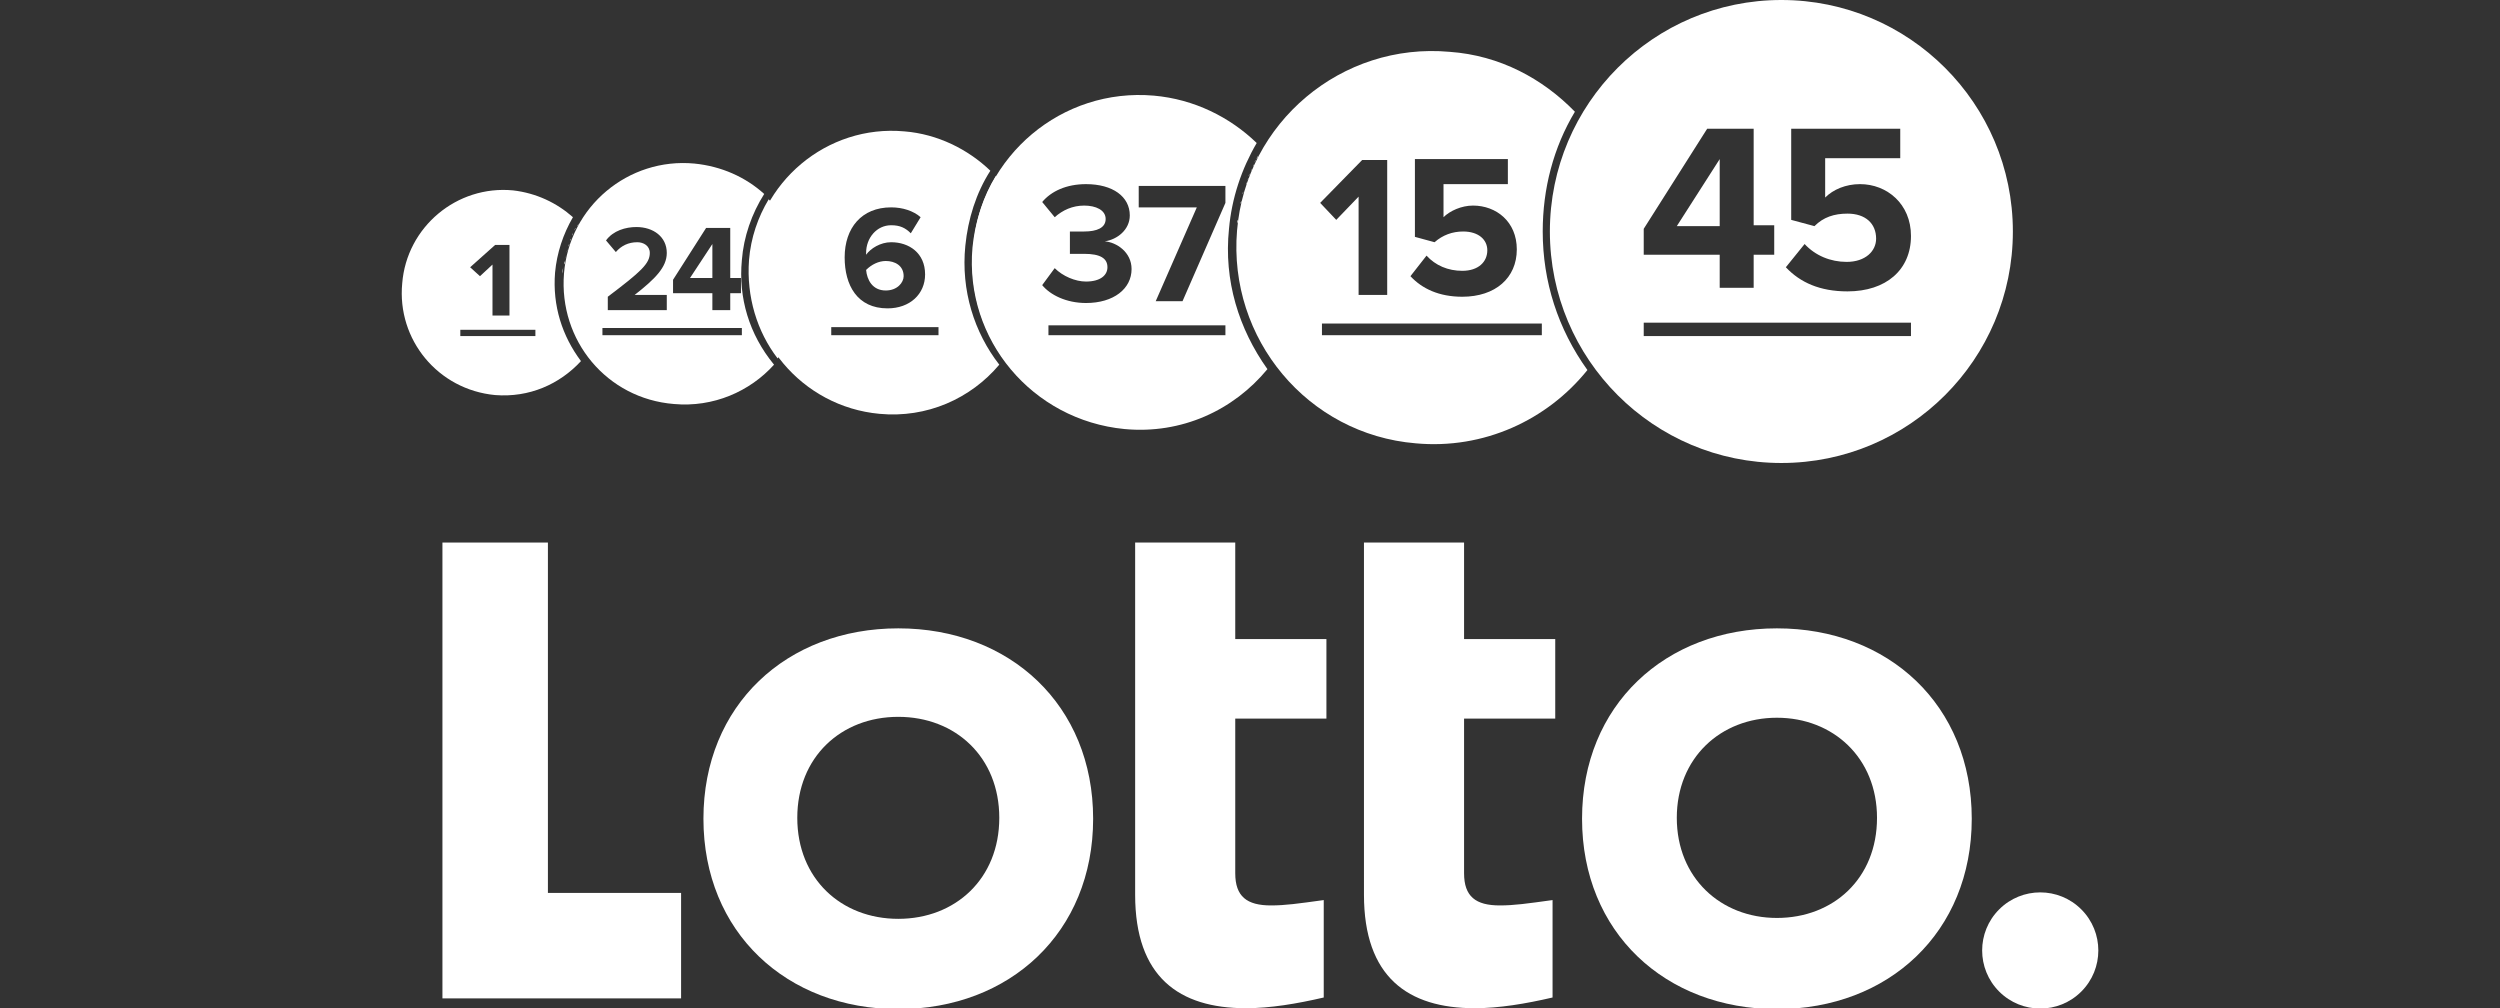
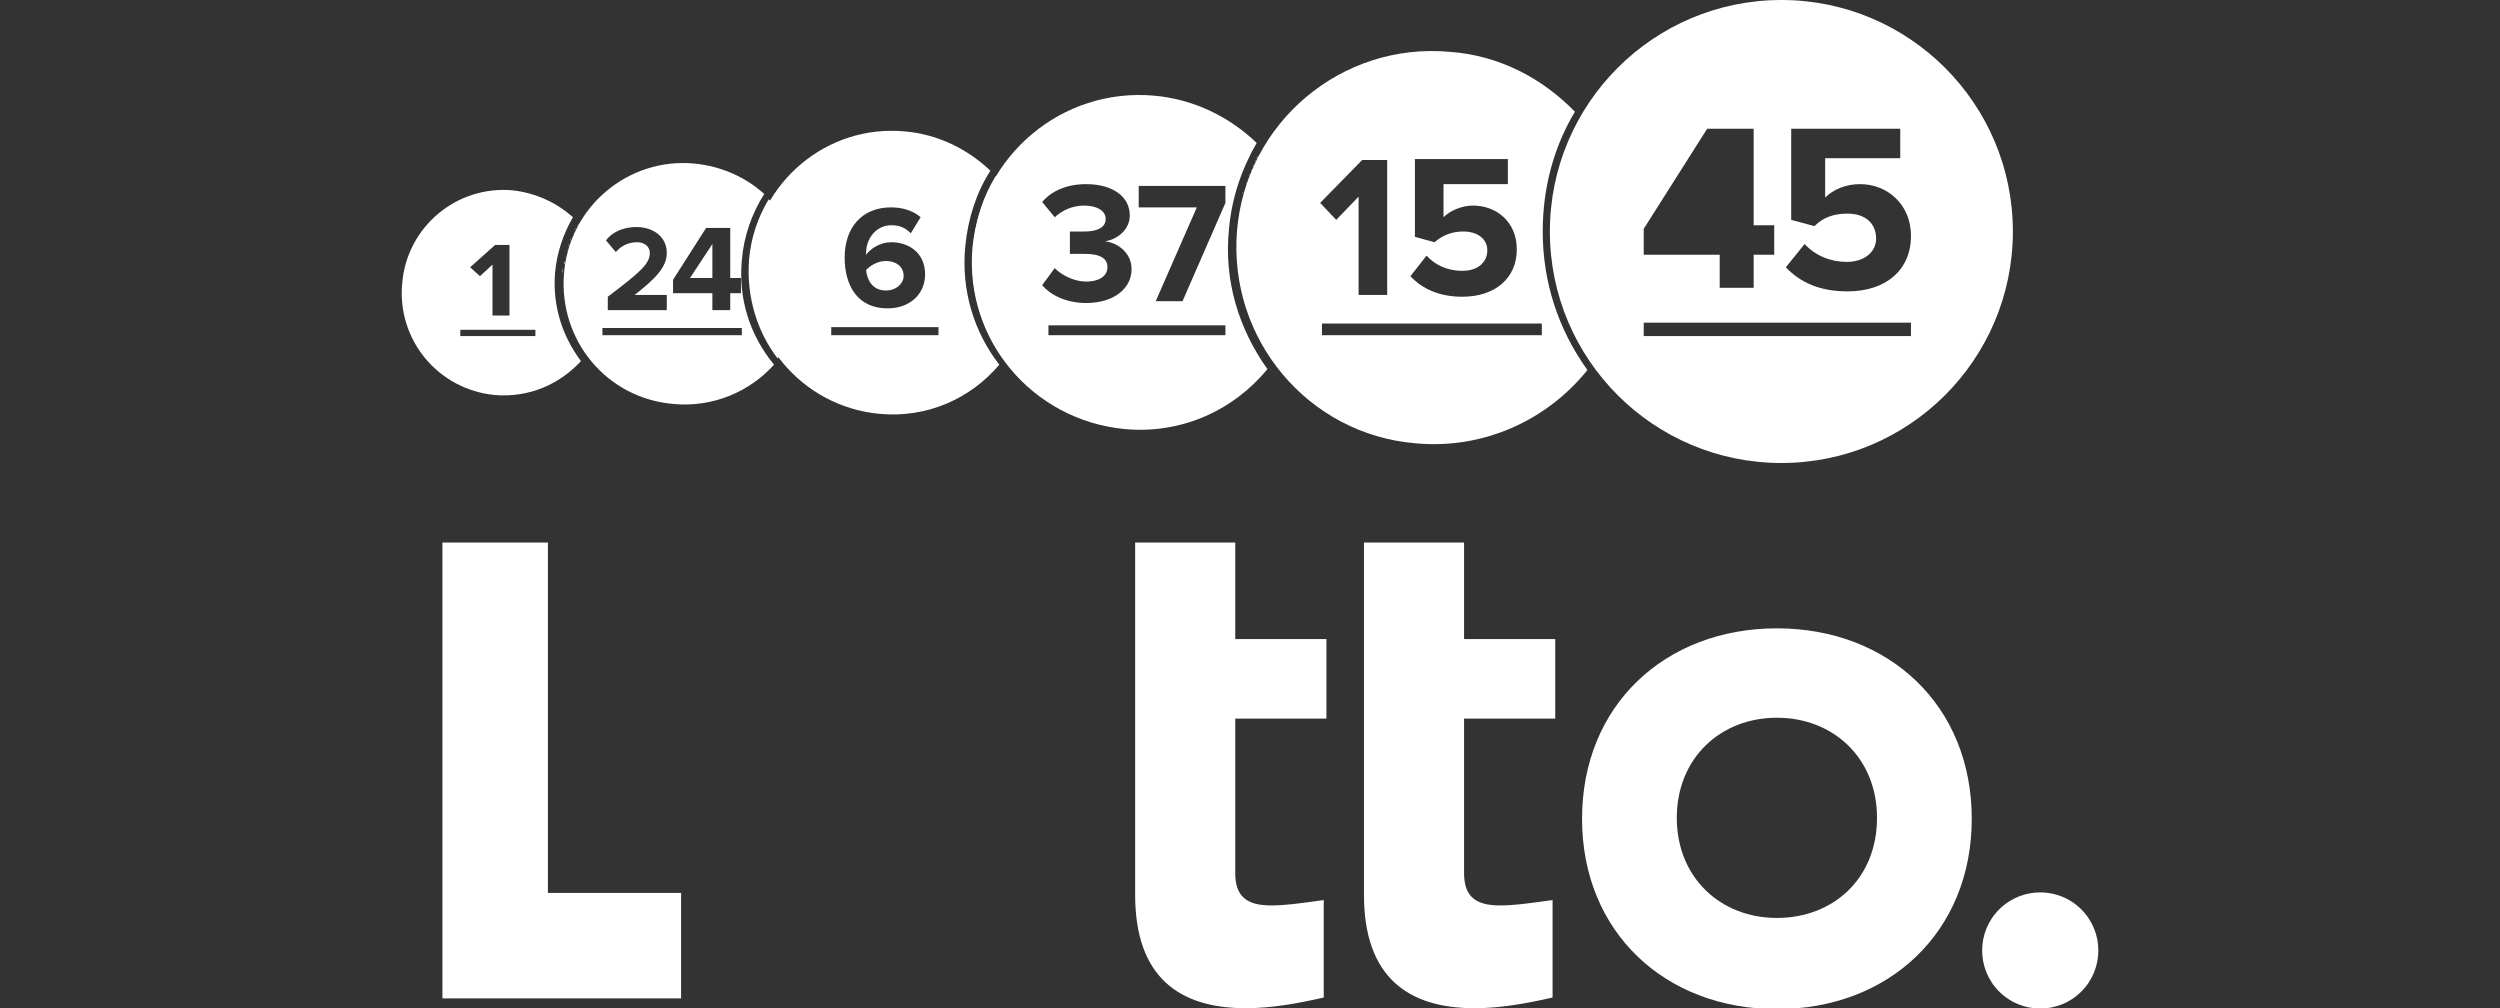
<svg xmlns="http://www.w3.org/2000/svg" version="1.1" id="Laag_1" x="0px" y="0px" viewBox="0 0 279.7 112.8" style="enable-background:new 0 0 279.7 112.8;" xml:space="preserve">
  <rect x="0" y="0" width="279.7" height="112.8" fill="#333333" stroke="none" />
  <style type="text/css">
	.st0{fill:#FFFFFF;}
	.st1{fill:none;}
</style>
  <g>
    <g>
      <path class="st0" d="M152.6,60.7h11.2v10.8H174v8.9h-10.2v17.3c0,2.6,1.3,3.6,4,3.6c1.6,0,3-0.2,5.9-0.6v10.9    c-3,0.7-6,1.2-8.7,1.2c-7.5,0-12.4-3.5-12.4-12.7v-1V60.7z" />
      <path class="st0" d="M127,60.7h11.2v10.8h10.2v8.9h-10.2v17.3c0,2.6,1.3,3.6,4,3.6c1.6,0,3-0.2,5.9-0.6v10.9c-3,0.7-6,1.2-8.7,1.2    c-7.5,0-12.4-3.5-12.4-12.7v-1V60.7z" />
      <path class="st0" d="M198.8,70.3c12.5,0,21.8,8.6,21.8,21.3s-9.3,21.3-21.8,21.3c-12.5,0-21.8-8.6-21.8-21.3    S186.3,70.3,198.8,70.3z M198.8,80.3c-6.3,0-11.2,4.5-11.2,11.2c0,6.7,4.9,11.2,11.2,11.2S210,98.3,210,91.5    C210,84.8,205.1,80.3,198.8,80.3z" />
-       <path class="st0" d="M100.5,70.3c12.5,0,21.8,8.6,21.8,21.3s-9.3,21.3-21.8,21.3c-12.5,0-21.8-8.6-21.8-21.3S88,70.3,100.5,70.3z     M100.5,80.2c-6.4,0-11.3,4.5-11.3,11.3s4.9,11.3,11.3,11.3s11.3-4.5,11.3-11.3S106.9,80.2,100.5,80.2z" />
      <g>
        <g>
          <path class="st0" d="M61.3,60.7v39.2h14.9v11.8H49.5V60.7H61.3z" />
        </g>
      </g>
    </g>
    <ellipse transform="matrix(0.707 -0.707 0.707 0.707 -8.3 192.593)" class="st0" cx="228.3" cy="106.3" rx="6.5" ry="6.5" />
    <circle class="st1" cx="160.2" cy="27.6" r="22" />
    <g>
      <path class="st0" d="M63.2,29.2c0,0.1,0,0.3-0.1,0.4C63.1,29.5,63.1,29.4,63.2,29.2z" />
      <path class="st0" d="M64.4,25.5c-0.1,0.1-0.1,0.2-0.2,0.3C64.3,25.7,64.4,25.6,64.4,25.5z" />
      <path class="st0" d="M64.6,25.3c0.1-0.1,0.1-0.2,0.2-0.3C64.7,25.1,64.6,25.2,64.6,25.3z" />
      <path class="st0" d="M63.3,28.6c0,0.1-0.1,0.3-0.1,0.4C63.2,28.8,63.3,28.7,63.3,28.6z" />
      <path class="st0" d="M63,29.9c0,0.2-0.1,0.4-0.1,0.7C63,30.3,63,30.1,63,29.9z" />
-       <path class="st0" d="M64.1,26.1c-0.1,0.1-0.1,0.2-0.1,0.3C64,26.3,64.1,26.2,64.1,26.1z" />
      <path class="st0" d="M62.1,30.5c0.2-2.2,0.9-4.3,2-6.2c-1.8-1.6-4.1-2.7-6.7-3c-6.3-0.6-11.9,4.1-12.4,10.4    C44.4,38,49,43.6,55.4,44.2c3.8,0.3,7.2-1.2,9.6-3.8C62.9,37.6,61.8,34.2,62.1,30.5z M55.4,27.4H57v7.9h-1.9v-5.7l-1.4,1.3l-1.1-1    L55.4,27.4z M59.9,37.6h-8.4v-0.7h8.4V37.6z" />
      <path class="st0" d="M63.5,27.9c0,0.1-0.1,0.2-0.1,0.4C63.4,28.2,63.4,28.1,63.5,27.9z" />
      <path class="st0" d="M63.9,26.7c0,0.1-0.1,0.2-0.1,0.3C63.8,26.9,63.8,26.8,63.9,26.7z" />
      <path class="st0" d="M63.7,27.3c0,0.1-0.1,0.2-0.1,0.4C63.6,27.5,63.6,27.4,63.7,27.3z" />
    </g>
    <polygon class="st0" points="79.7,27.3 77.2,31.1 79.7,31.1  " />
    <path class="st0" d="M99.1,32.5c1.3,0,2-0.9,2-1.6c0-1.2-1-1.7-2-1.7c-0.8,0-1.6,0.4-2.2,1C97,31.3,97.6,32.5,99.1,32.5z" />
    <g>
      <path class="st0" d="M87,40.1c1.6-2,2.6-4.5,2.8-7.2c0.4-4.1-1.1-7.9-3.8-10.6c-1.2,2-2,4.3-2.2,6.8C83.5,33.2,84.7,37.1,87,40.1z    " />
      <path class="st0" d="M83,29.1c0.2-2.6,1.1-5.2,2.5-7.4c-2.1-1.9-4.8-3.1-7.8-3.4c-7.4-0.7-14,4.8-14.6,12.3s4.8,14,12.3,14.6    c4.4,0.4,8.5-1.4,11.2-4.4C83.8,37.4,82.6,33.3,83,29.1z M75.3,31.3l3.7-5.8h2.7v5.6h1.2v1.7h-1.2v1.9h-2v-1.9h-4.4V31.3z     M71.2,25.4c1.9,0,3.4,1.1,3.4,2.9c0,1.6-1.3,2.9-3.6,4.7h3.6v1.7H68v-1.5c3.7-2.8,4.7-3.7,4.7-4.9c0-0.8-0.7-1.2-1.4-1.2    c-1,0-1.8,0.4-2.4,1.1l-1.1-1.3C68.6,25.8,70,25.4,71.2,25.4z M83.1,37.5H67.4v-0.8h15.6V37.5z" />
    </g>
    <g>
      <path class="st0" d="M112.3,40.2c1.8-2.3,2.9-5.1,3.2-8.3c0.4-4.6-1.2-9-4.1-12.2c-1.4,2.3-2.3,5-2.5,7.9    C108.4,32.3,109.8,36.7,112.3,40.2z" />
      <path class="st0" d="M108,27.5c0.3-3,1.2-5.9,2.8-8.4c-2.5-2.4-5.9-4.1-9.6-4.4c-8.7-0.8-16.4,5.7-17.2,14.4    c-0.8,8.7,5.7,16.4,14.4,17.2c5.3,0.5,10.2-1.7,13.4-5.5C109,37.2,107.5,32.5,108,27.5z M99.7,23.2c1.3,0,2.5,0.4,3.3,1.1    l-1.1,1.8c-0.6-0.6-1.2-0.9-2.2-0.9c-1.6,0-2.8,1.4-2.8,3.1c0,0.1,0,0.1,0,0.2c0.5-0.7,1.6-1.4,2.8-1.4c2,0,3.8,1.2,3.8,3.6    c0,2.2-1.7,3.8-4.2,3.8c-3.4,0-4.8-2.6-4.8-5.7C94.5,25.5,96.4,23.2,99.7,23.2z M105,37.5h-12v-0.9h12V37.5z" />
    </g>
    <g>
      <g>
        <path class="st0" d="M138.7,23c0,0.1,0,0.2-0.1,0.3C138.7,23.2,138.7,23.1,138.7,23z" />
      </g>
      <g>
        <path class="st0" d="M138.6,23.5c0,0.1,0,0.2-0.1,0.3C138.6,23.7,138.6,23.6,138.6,23.5z" />
      </g>
      <g>
-         <path class="st0" d="M138.9,22.5c0,0.1,0,0.2-0.1,0.3C138.8,22.7,138.8,22.6,138.9,22.5z" />
-       </g>
+         </g>
      <g>
        <path class="st0" d="M139,21.9c0,0.1-0.1,0.2-0.1,0.3C138.9,22.1,139,22,139,21.9z" />
      </g>
      <g>
        <path class="st0" d="M141.2,16.6C141.2,16.6,141.2,16.6,141.2,16.6c-0.1,0.2-0.3,0.5-0.4,0.7C140.9,17.1,141.1,16.8,141.2,16.6z" />
      </g>
      <g>
        <path class="st0" d="M138.5,24c0,0.1,0,0.2,0,0.3C138.5,24.3,138.5,24.2,138.5,24z" />
      </g>
      <g>
        <path class="st0" d="M138.4,25.1c0,0.2,0,0.4-0.1,0.5C138.4,25.5,138.4,25.3,138.4,25.1z" />
      </g>
      <g>
        <path class="st0" d="M139.1,21.4c0,0.1-0.1,0.2-0.1,0.3C139.1,21.6,139.1,21.5,139.1,21.4z" />
      </g>
      <g>
-         <path class="st0" d="M138.5,24.6c0,0.1,0,0.2,0,0.4C138.4,24.8,138.4,24.7,138.5,24.6z" />
-       </g>
+         </g>
      <g>
        <path class="st0" d="M140.5,17.9c-0.1,0.1-0.1,0.2-0.2,0.3C140.4,18.1,140.5,18,140.5,17.9z" />
      </g>
      <g>
        <path class="st0" d="M140.8,17.4c-0.1,0.1-0.1,0.3-0.2,0.4C140.6,17.6,140.7,17.5,140.8,17.4z" />
      </g>
      <g>
        <path class="st0" d="M140.1,18.9c0,0.1-0.1,0.2-0.1,0.3C140,19.1,140,19,140.1,18.9z" />
      </g>
      <g>
        <path class="st0" d="M140.3,18.4c0,0.1-0.1,0.2-0.1,0.3C140.2,18.6,140.2,18.5,140.3,18.4z" />
      </g>
      <g>
        <path class="st0" d="M139.3,20.9c0,0.1-0.1,0.2-0.1,0.3C139.2,21.1,139.3,21,139.3,20.9z" />
      </g>
      <g>
        <path class="st0" d="M137.5,25.6c0.3-3.4,1.4-6.7,3.1-9.6c-3-2.9-7-4.9-11.5-5.3c-10.3-0.9-19.3,6.7-20.3,17     c-0.9,10.3,6.7,19.3,17,20.3c6.4,0.6,12.2-2.1,16-6.7C138.6,36.8,136.9,31.4,137.5,25.6z M127.4,20.8h9.7v1.9l-4.8,11h-3     l4.6-10.5h-6.5V20.8z M116.6,31.9L118,30c0.9,0.9,2.3,1.5,3.5,1.5c1.6,0,2.4-0.7,2.4-1.6c0-1-0.8-1.5-2.6-1.5c-0.5,0-1.4,0-1.6,0     v-2.5c0.2,0,1.1,0,1.6,0c1.4,0,2.4-0.4,2.4-1.4c0-1-1.1-1.5-2.4-1.5c-1.3,0-2.4,0.5-3.3,1.3l-1.4-1.7c1-1.2,2.7-2,4.9-2     c3,0,4.9,1.4,4.9,3.5c0,1.6-1.4,2.7-2.8,2.9c1.3,0.1,3,1.2,3,3.1c0,2.2-2,3.8-5.1,3.8C119.3,33.9,117.5,33,116.6,31.9z      M137.1,37.5h-19.8v-1.1h19.8V37.5z" />
      </g>
      <g>
        <path class="st0" d="M139.5,20.4c0,0.1-0.1,0.2-0.1,0.3C139.4,20.6,139.4,20.5,139.5,20.4z" />
      </g>
      <g>
        <path class="st0" d="M139.8,19.4c0,0.1-0.1,0.2-0.1,0.3C139.8,19.6,139.8,19.5,139.8,19.4z" />
      </g>
      <g>
        <path class="st0" d="M139.7,19.9c0,0.1-0.1,0.2-0.1,0.3C139.6,20.1,139.6,20,139.7,19.9z" />
      </g>
    </g>
    <g>
-       <polygon class="st0" points="192.4,17.8 187.6,25.3 192.4,25.3   " />
      <path class="st0" d="M199.3,0c-14.3,0-25.9,11.6-25.9,25.9s11.6,25.9,25.9,25.9c14.3,0,25.9-11.6,25.9-25.9S213.6,0,199.3,0z     M206.7,23.9c-1.5,0-2.7,0.4-3.7,1.4l-2.6-0.7V14.4h12.2v3.3h-8.4v4.4c0.9-0.9,2.3-1.5,3.9-1.5c3,0,5.7,2.2,5.7,5.8    c0,3.8-2.8,6.2-7.1,6.2c-3.1,0-5.3-1-6.9-2.7l2.1-2.6c1.2,1.3,2.9,2,4.7,2c2.1,0,3.3-1.2,3.3-2.6C209.9,25,208.7,23.9,206.7,23.9z     M183.9,25.6l7.1-11.2h5.2v10.8h2.3v3.3h-2.3v3.7h-3.8v-3.7h-8.5V25.6z M213.8,37.6h-29.9v-1.5h29.9V37.6z" />
    </g>
    <path class="st0" d="M172.6,25.9c0-4.8,1.2-9.4,3.6-13.4c-3.6-3.7-8.4-6.3-14-6.7c-12.1-1.1-22.8,7.9-23.8,20s7.9,22.8,20,23.8   c7.6,0.7,14.7-2.6,19.2-8.2C174.3,36.8,172.6,31.5,172.6,25.9z M163.7,25.9c-1.2,0-2.3,0.4-3.2,1.2l-2.2-0.6v-8.7h10.4v2.8h-7.2   v3.7c0.7-0.7,2-1.3,3.3-1.3c2.6,0,4.9,1.8,4.9,4.9c0,3.2-2.4,5.3-6.1,5.3c-2.6,0-4.5-0.9-5.8-2.3l1.8-2.3c1,1.1,2.4,1.7,4,1.7   c1.8,0,2.8-1,2.8-2.3C166.4,26.8,165.4,25.9,163.7,25.9z M152.4,17.9h2.8V33H152V22l-2.5,2.6l-1.8-1.9L152.4,17.9z M172.5,37.5   h-24.6v-1.3h24.6V37.5z" />
  </g>
</svg>